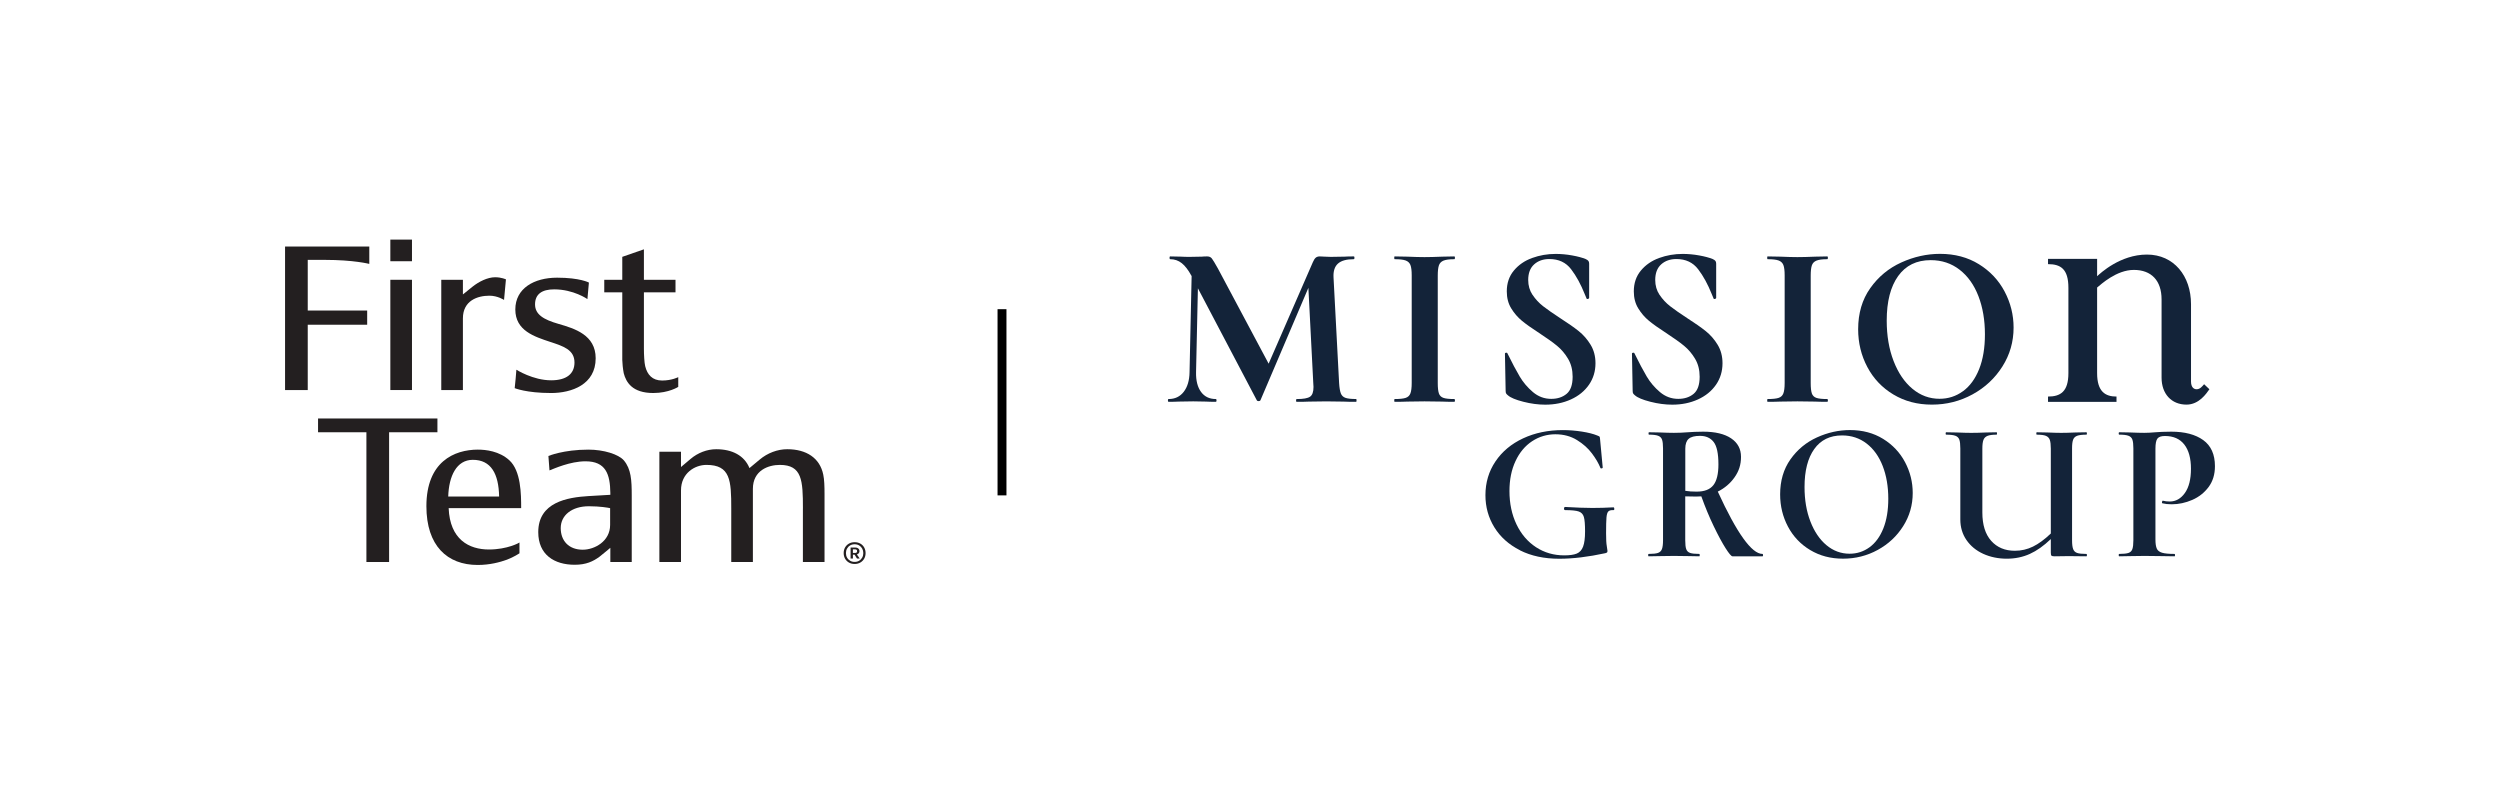
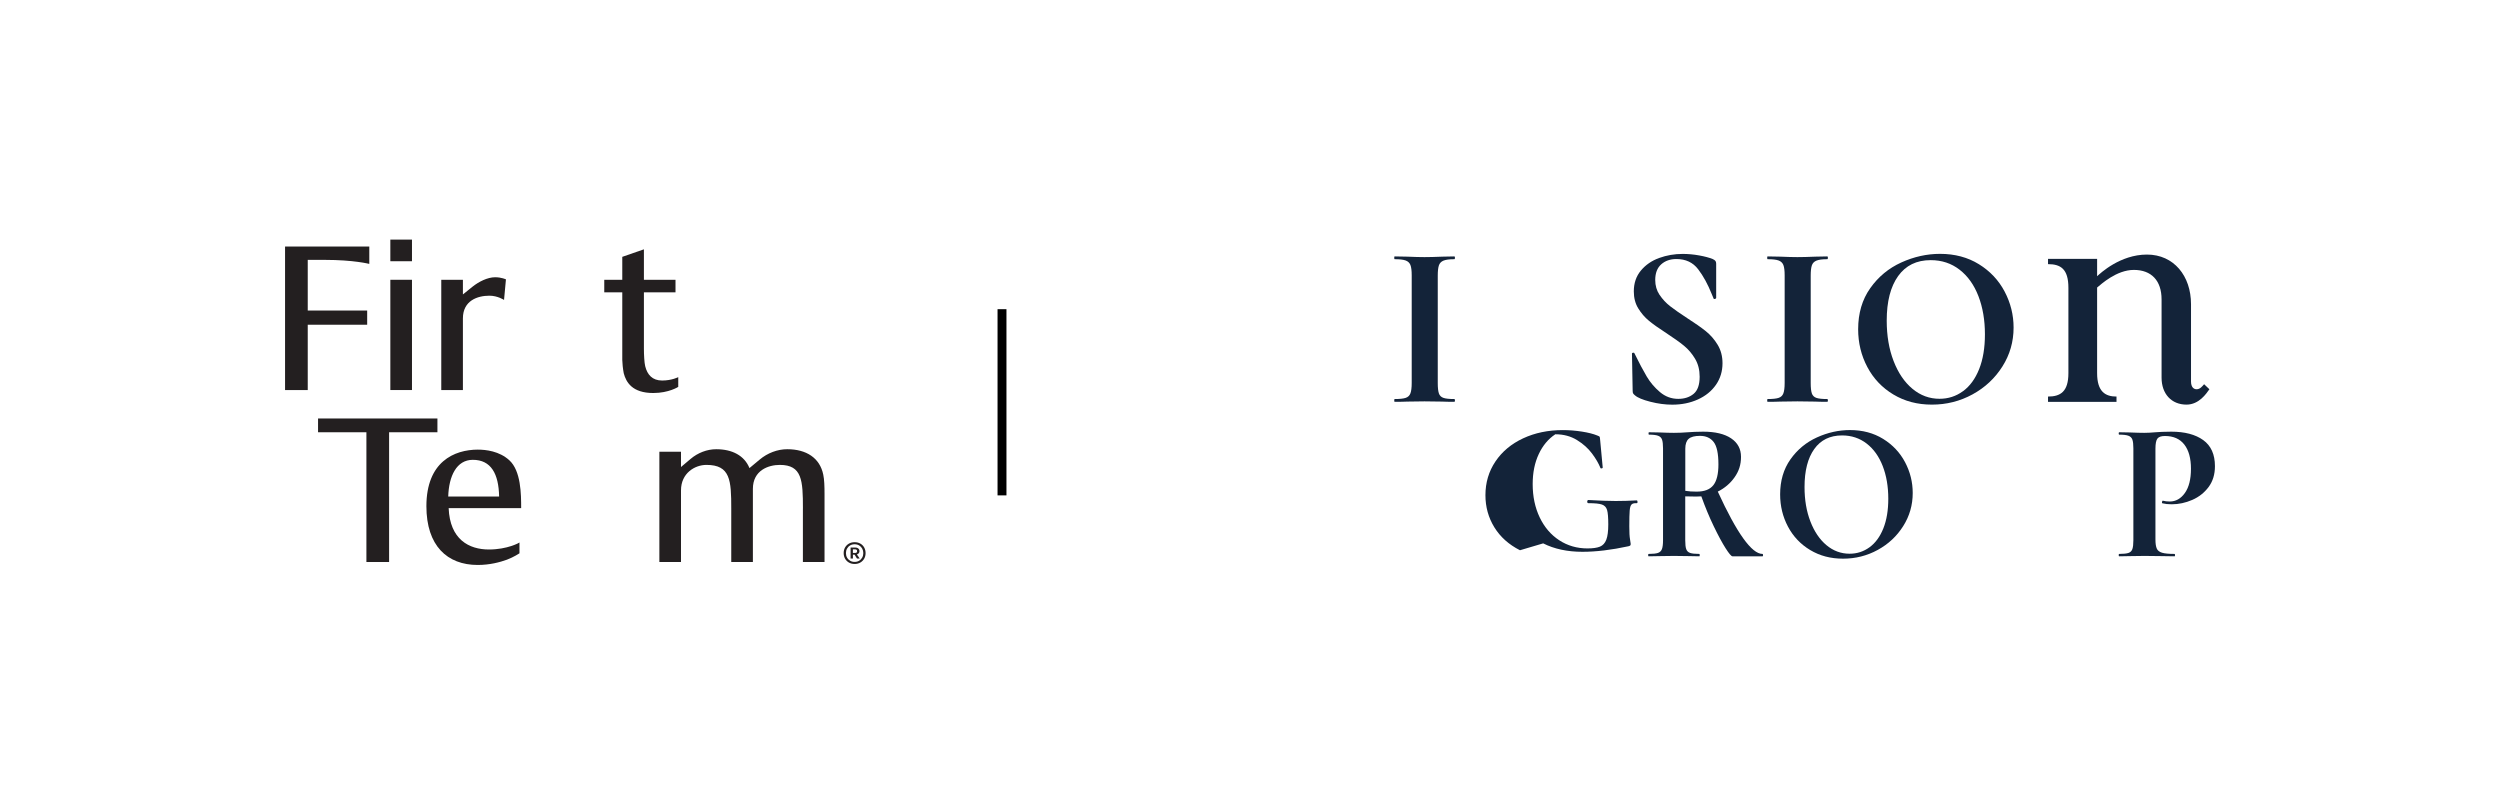
<svg xmlns="http://www.w3.org/2000/svg" id="Layer_1" data-name="Layer 1" viewBox="0 0 1402.87 451.48">
  <defs>
    <style>
      .cls-1 {
        fill: #231f20;
      }

      .cls-2 {
        fill: none;
        stroke: #000;
        stroke-miterlimit: 10;
        stroke-width: 5px;
      }

      .cls-3 {
        fill: #132339;
      }
    </style>
  </defs>
  <g>
    <g>
-       <path class="cls-3" d="M761.22,224.71c0,.52-.09.78-.26.78-2.96,0-5.31-.04-7.05-.13l-9.66-.13-9.79.13c-1.65.09-3.92.13-6.79.13-.26,0-.39-.26-.39-.78s.13-.78.39-.78c3.66,0,6.14-.43,7.44-1.31,1.31-.87,1.96-2.7,1.96-5.48l-.13-2.22-2.74-53.4-26.89,63.06c-.18.35-.52.52-1.04.52s-.87-.17-1.04-.52l-33.03-62.8-1.04,47.13c-.09,4.7.85,8.38,2.81,11.03,1.96,2.66,4.72,3.98,8.29,3.98.26,0,.39.26.39.78s-.13.78-.39.78c-2.35,0-4.18-.04-5.48-.13l-7.18-.13-8.23.13c-1.39.09-3.26.13-5.61.13-.26,0-.39-.26-.39-.78s.13-.78.39-.78c3.57,0,6.4-1.35,8.49-4.05,2.09-2.7,3.18-6.35,3.26-10.97l1.17-54.05-.13-.13c-1.74-3.22-3.55-5.57-5.42-7.05-1.87-1.48-4.03-2.22-6.46-2.22-.26,0-.39-.26-.39-.78s.13-.78.39-.78l6.14.13c1.22.09,2.78.13,4.7.13l6.92-.13c.78-.09,1.78-.13,3-.13,1.13,0,2,.39,2.61,1.18.61.78,1.74,2.66,3.39,5.61l28.46,53.4,24.8-56.92c.52-1.22,1.07-2.07,1.63-2.55.56-.48,1.33-.72,2.28-.72.78,0,1.67.04,2.68.13,1,.09,2.15.13,3.46.13l7.7-.13c1.22-.09,2.96-.13,5.22-.13.26,0,.39.26.39.78s-.13.78-.39.78c-4.09,0-7.05.83-8.88,2.48-1.83,1.65-2.66,4.22-2.48,7.7l3.13,59.27c.17,2.7.5,4.66.98,5.88.48,1.22,1.35,2.05,2.61,2.48,1.26.44,3.24.65,5.94.65.17,0,.26.26.26.78Z" />
      <path class="cls-3" d="M807.44,220.79c.43,1.22,1.28,2.05,2.55,2.48,1.26.44,3.28.65,6.07.65.26,0,.39.26.39.78s-.13.78-.39.78c-2.87,0-5.14-.04-6.79-.13l-9.92-.13-9.66.13c-1.74.09-4.09.13-7.05.13-.18,0-.26-.26-.26-.78s.08-.78.26-.78c2.78,0,4.83-.22,6.14-.65,1.31-.43,2.2-1.28,2.68-2.55.48-1.26.72-3.2.72-5.81v-60.45c0-2.61-.24-4.52-.72-5.74-.48-1.22-1.37-2.07-2.68-2.55-1.31-.48-3.35-.72-6.14-.72-.18,0-.26-.26-.26-.78s.08-.78.26-.78l7.05.13c4,.18,7.22.26,9.66.26,2.7,0,6.05-.09,10.05-.26l6.66-.13c.26,0,.39.26.39.78s-.13.78-.39.78c-2.7,0-4.7.26-6,.78-1.31.52-2.18,1.42-2.61,2.68-.44,1.26-.65,3.2-.65,5.81v60.19c0,2.7.22,4.66.65,5.88Z" />
-       <path class="cls-3" d="M859.99,165.44c1.61,2.44,3.59,4.57,5.94,6.4,2.35,1.83,5.53,4.05,9.53,6.66,4.35,2.79,7.83,5.22,10.44,7.31s4.83,4.63,6.66,7.64c1.83,3,2.74,6.46,2.74,10.38,0,4.53-1.22,8.55-3.66,12.08-2.44,3.52-5.81,6.27-10.12,8.23-4.31,1.96-9.12,2.94-14.43,2.94-3.92,0-8.01-.54-12.27-1.63-4.27-1.09-7.14-2.28-8.62-3.59-.44-.35-.76-.67-.98-.98-.22-.3-.33-.8-.33-1.5l-.39-20.76v-.13c0-.35.22-.54.65-.59.43-.04.7.11.78.46,2.61,5.31,4.9,9.62,6.85,12.92,1.96,3.31,4.44,6.22,7.44,8.75,3,2.53,6.42,3.79,10.25,3.79,3.48,0,6.35-.93,8.62-2.81,2.26-1.87,3.39-5.07,3.39-9.6,0-3.83-.85-7.18-2.55-10.05-1.7-2.87-3.77-5.31-6.2-7.31-2.44-2-5.79-4.39-10.05-7.18-4.18-2.7-7.42-5-9.73-6.92-2.31-1.91-4.29-4.22-5.94-6.92-1.66-2.7-2.48-5.88-2.48-9.53,0-4.61,1.33-8.51,3.98-11.68,2.65-3.18,6.07-5.53,10.25-7.05,4.18-1.52,8.57-2.28,13.19-2.28,3.05,0,6.14.28,9.27.85,3.13.57,5.66,1.24,7.57,2.02.78.35,1.31.72,1.57,1.11.26.39.39.89.39,1.5v19.19c0,.26-.22.46-.65.59-.44.13-.7.06-.78-.2l-1.04-2.48c-2.18-5.48-4.72-10.14-7.64-13.97-2.92-3.83-6.98-5.74-12.21-5.74-3.48,0-6.33,1-8.55,3-2.22,2-3.33,4.92-3.33,8.75,0,3.13.8,5.92,2.42,8.36Z" />
      <path class="cls-3" d="M931.27,165.44c1.61,2.44,3.59,4.57,5.94,6.4,2.35,1.83,5.53,4.05,9.53,6.66,4.35,2.79,7.83,5.22,10.44,7.31s4.83,4.63,6.66,7.64c1.83,3,2.74,6.46,2.74,10.38,0,4.53-1.22,8.55-3.66,12.08-2.44,3.52-5.81,6.27-10.12,8.23-4.31,1.96-9.12,2.94-14.43,2.94-3.92,0-8.01-.54-12.27-1.63-4.27-1.09-7.14-2.28-8.62-3.59-.44-.35-.76-.67-.98-.98-.22-.3-.33-.8-.33-1.5l-.39-20.76v-.13c0-.35.22-.54.65-.59.43-.04.7.11.78.46,2.61,5.31,4.9,9.62,6.85,12.92,1.96,3.31,4.44,6.22,7.44,8.75,3,2.53,6.42,3.79,10.25,3.79,3.48,0,6.35-.93,8.62-2.81,2.26-1.87,3.39-5.07,3.39-9.6,0-3.83-.85-7.18-2.55-10.05-1.7-2.87-3.77-5.31-6.2-7.31-2.44-2-5.79-4.39-10.05-7.18-4.18-2.7-7.42-5-9.73-6.92-2.31-1.91-4.29-4.22-5.94-6.92-1.66-2.7-2.48-5.88-2.48-9.53,0-4.61,1.33-8.51,3.98-11.68,2.65-3.18,6.07-5.53,10.25-7.05,4.18-1.52,8.57-2.28,13.19-2.28,3.05,0,6.14.28,9.27.85,3.13.57,5.66,1.24,7.57,2.02.78.35,1.31.72,1.57,1.11.26.39.39.89.39,1.5v19.19c0,.26-.22.46-.65.59-.44.13-.7.06-.78-.2l-1.04-2.48c-2.18-5.48-4.72-10.14-7.64-13.97-2.92-3.83-6.98-5.74-12.21-5.74-3.48,0-6.33,1-8.55,3-2.22,2-3.33,4.92-3.33,8.75,0,3.13.8,5.92,2.42,8.36Z" />
      <path class="cls-3" d="M1016.72,220.79c.43,1.22,1.28,2.05,2.55,2.48,1.26.44,3.28.65,6.07.65.26,0,.39.26.39.78s-.13.78-.39.78c-2.87,0-5.14-.04-6.79-.13l-9.92-.13-9.66.13c-1.74.09-4.09.13-7.05.13-.18,0-.26-.26-.26-.78s.08-.78.26-.78c2.78,0,4.83-.22,6.14-.65,1.31-.43,2.2-1.28,2.68-2.55.48-1.26.72-3.2.72-5.81v-60.45c0-2.61-.24-4.52-.72-5.74-.48-1.22-1.37-2.07-2.68-2.55-1.31-.48-3.35-.72-6.14-.72-.18,0-.26-.26-.26-.78s.08-.78.26-.78l7.05.13c4,.18,7.22.26,9.66.26,2.7,0,6.05-.09,10.05-.26l6.66-.13c.26,0,.39.26.39.78s-.13.78-.39.78c-2.7,0-4.7.26-6,.78-1.31.52-2.18,1.42-2.61,2.68-.44,1.26-.65,3.2-.65,5.81v60.19c0,2.7.22,4.66.65,5.88Z" />
      <path class="cls-3" d="M1062.48,221.38c-6.31-3.79-11.19-8.92-14.62-15.41-3.44-6.48-5.16-13.56-5.16-21.22,0-8.96,2.26-16.65,6.79-23.04,4.52-6.4,10.33-11.21,17.43-14.43,7.09-3.22,14.34-4.83,21.74-4.83,8.27,0,15.54,1.94,21.8,5.81,6.27,3.87,11.08,8.99,14.43,15.34,3.35,6.35,5.03,13.1,5.03,20.24,0,7.92-2.09,15.19-6.27,21.8-4.18,6.62-9.77,11.84-16.78,15.67-7.01,3.83-14.6,5.74-22.78,5.74s-15.3-1.89-21.61-5.68ZM1101.51,219.55c3.87-2.83,6.9-6.96,9.07-12.4,2.17-5.44,3.26-11.95,3.26-19.52,0-8.01-1.22-15.17-3.66-21.48-2.44-6.31-5.96-11.25-10.58-14.82-4.61-3.57-10.01-5.35-16.19-5.35-7.92,0-14.01,2.98-18.28,8.94-4.27,5.96-6.4,14.3-6.4,25,0,8.44,1.28,15.99,3.85,22.65,2.57,6.66,6.09,11.86,10.58,15.6,4.48,3.74,9.55,5.61,15.21,5.61,4.87,0,9.25-1.41,13.12-4.24Z" />
      <path class="cls-3" d="M1226.95,227.05c-8.48,0-13.99-6.08-13.99-15.12v-43.94c0-10.6-5.79-16.53-15.54-16.53s-18.37,8.05-20.63,9.89v48.04c0,10.45,4.66,13.14,10.88,13.14v2.97h-38.43v-2.97c6.92,0,11.44-2.68,11.44-13.14v-47.89c0-10.6-4.38-13.28-11.44-13.28v-2.97h27.55v9.75c1.7-1.55,12.86-12.15,27.97-12.15s24.72,12.01,24.72,27.83v43.37c0,3.39,1.7,4.38,3.11,4.38,1.98,0,3.11-1.55,4.24-2.83l2.97,2.83c-1.7,2.4-5.79,8.62-12.86,8.62Z" />
    </g>
    <g>
-       <path class="cls-3" d="M852.93,308.77c-6.24-3.16-11.03-7.44-14.37-12.86-3.34-5.42-5.01-11.43-5.01-18.04,0-7.05,1.87-13.36,5.62-18.93,3.75-5.57,8.93-9.89,15.54-12.97,6.61-3.08,14.03-4.62,22.27-4.62,3.56,0,7.13.28,10.69.84,3.56.56,6.42,1.28,8.58,2.17.82.3,1.28.54,1.39.72.11.19.2.8.28,1.84l1.45,15.48c0,.22-.21.37-.61.45-.41.07-.65-.04-.72-.33-.97-2.45-2.52-5.12-4.68-8.02-2.15-2.9-4.97-5.42-8.46-7.57-3.49-2.15-7.54-3.23-12.14-3.23s-9.09,1.3-13.03,3.9c-3.94,2.6-7.04,6.31-9.3,11.14-2.27,4.83-3.4,10.43-3.4,16.82,0,6.98,1.32,13.21,3.95,18.71,2.63,5.49,6.29,9.76,10.97,12.81,4.68,3.05,9.95,4.57,15.81,4.57,3.04,0,5.38-.33,7.02-1,1.63-.67,2.82-1.97,3.56-3.9.74-1.93,1.11-4.79,1.11-8.58s-.22-6.55-.67-8.07c-.45-1.52-1.39-2.54-2.84-3.06-1.45-.52-3.99-.78-7.63-.78-.45,0-.67-.3-.67-.89,0-.22.06-.43.17-.61.11-.18.24-.28.39-.28,6.31.37,11.43.56,15.37.56s7.72-.11,11.8-.34c.3,0,.46.26.5.78.04.52-.13.78-.5.78-1.34-.07-2.28.17-2.84.72-.56.56-.91,1.69-1.06,3.4-.15,1.71-.22,4.68-.22,8.91,0,3.34.13,5.72.39,7.13.26,1.41.39,2.3.39,2.67,0,.45-.07.74-.22.89-.15.15-.48.3-1,.45-9.58,2.08-18.19,3.12-25.84,3.12-8.46,0-15.81-1.58-22.05-4.73Z" />
+       <path class="cls-3" d="M852.93,308.77c-6.24-3.16-11.03-7.44-14.37-12.86-3.34-5.42-5.01-11.43-5.01-18.04,0-7.05,1.87-13.36,5.62-18.93,3.75-5.57,8.93-9.89,15.54-12.97,6.61-3.08,14.03-4.62,22.27-4.62,3.56,0,7.13.28,10.69.84,3.56.56,6.42,1.28,8.58,2.17.82.3,1.28.54,1.39.72.11.19.2.8.28,1.84l1.45,15.48c0,.22-.21.37-.61.45-.41.07-.65-.04-.72-.33-.97-2.45-2.52-5.12-4.68-8.02-2.15-2.9-4.97-5.42-8.46-7.57-3.49-2.15-7.54-3.23-12.14-3.23c-3.94,2.6-7.04,6.31-9.3,11.14-2.27,4.83-3.4,10.43-3.4,16.82,0,6.98,1.32,13.21,3.95,18.71,2.63,5.49,6.29,9.76,10.97,12.81,4.68,3.05,9.95,4.57,15.81,4.57,3.04,0,5.38-.33,7.02-1,1.63-.67,2.82-1.97,3.56-3.9.74-1.93,1.11-4.79,1.11-8.58s-.22-6.55-.67-8.07c-.45-1.52-1.39-2.54-2.84-3.06-1.45-.52-3.99-.78-7.63-.78-.45,0-.67-.3-.67-.89,0-.22.06-.43.17-.61.11-.18.24-.28.39-.28,6.31.37,11.43.56,15.37.56s7.72-.11,11.8-.34c.3,0,.46.26.5.78.04.52-.13.78-.5.78-1.34-.07-2.28.17-2.84.72-.56.56-.91,1.69-1.06,3.4-.15,1.71-.22,4.68-.22,8.91,0,3.34.13,5.72.39,7.13.26,1.41.39,2.3.39,2.67,0,.45-.07.74-.22.89-.15.15-.48.3-1,.45-9.58,2.08-18.19,3.12-25.84,3.12-8.46,0-15.81-1.58-22.05-4.73Z" />
      <path class="cls-3" d="M989.34,311.5c0,.45-.11.67-.33.67h-16.82c-.67,0-1.97-1.52-3.9-4.57-1.93-3.04-4.14-7.14-6.63-12.31-2.49-5.16-4.81-10.75-6.96-16.76-.67.07-1.63.11-2.9.11-2.9,0-4.94-.04-6.13-.11v24.61c0,2.3.18,3.97.56,5.01.37,1.04,1.09,1.75,2.17,2.12,1.08.37,2.8.56,5.18.56.15,0,.22.22.22.67s-.07.67-.22.67c-2.45,0-4.38-.04-5.79-.11l-8.46-.11-8.13.11c-1.49.07-3.49.11-6.01.11-.22,0-.33-.22-.33-.67s.11-.67.33-.67c2.37,0,4.1-.19,5.18-.56,1.08-.37,1.82-1.09,2.23-2.17.41-1.08.61-2.73.61-4.96v-51.56c0-2.23-.19-3.86-.56-4.9-.37-1.04-1.11-1.76-2.23-2.17-1.11-.41-2.82-.61-5.12-.61-.15,0-.22-.22-.22-.67s.07-.67.22-.67l5.9.11c3.41.15,6.13.22,8.13.22,2.52,0,5.16-.11,7.91-.33.96-.07,2.17-.15,3.62-.22,1.45-.07,3.06-.11,4.84-.11,6.75,0,11.99,1.24,15.7,3.73,3.71,2.49,5.57,5.96,5.57,10.41s-1.21,8.06-3.62,11.47c-2.41,3.42-5.55,6.09-9.41,8.02,10.69,23.31,19.04,34.97,25.06,34.97.22,0,.33.22.33.67ZM952.15,275.87c4.31,0,7.41-1.21,9.3-3.62,1.89-2.41,2.84-6.29,2.84-11.64,0-6.09-.89-10.28-2.67-12.58-1.78-2.3-4.34-3.45-7.68-3.45-2.97,0-5.09.56-6.35,1.67-1.26,1.11-1.89,2.97-1.89,5.57v23.61c1.78.3,3.93.45,6.46.45Z" />
      <path class="cls-3" d="M1015.79,308.66c-5.38-3.23-9.54-7.61-12.47-13.14-2.93-5.53-4.4-11.56-4.4-18.1,0-7.65,1.93-14.2,5.79-19.66,3.86-5.46,8.81-9.56,14.87-12.31,6.05-2.75,12.23-4.12,18.54-4.12,7.05,0,13.25,1.65,18.6,4.96,5.34,3.31,9.45,7.67,12.31,13.09,2.86,5.42,4.29,11.17,4.29,17.26,0,6.76-1.78,12.96-5.35,18.6-3.56,5.64-8.33,10.1-14.31,13.36-5.98,3.27-12.45,4.9-19.43,4.9s-13.05-1.61-18.43-4.84ZM1049.09,307.1c3.3-2.41,5.88-5.94,7.74-10.58,1.85-4.64,2.78-10.19,2.78-16.65,0-6.83-1.04-12.94-3.12-18.32-2.08-5.38-5.09-9.6-9.02-12.64-3.94-3.04-8.54-4.57-13.81-4.57-6.76,0-11.95,2.54-15.59,7.63-3.64,5.09-5.46,12.19-5.46,21.33,0,7.2,1.09,13.64,3.29,19.32,2.19,5.68,5.2,10.12,9.02,13.31,3.82,3.19,8.15,4.79,12.97,4.79,4.16,0,7.89-1.21,11.19-3.62Z" />
-       <path class="cls-3" d="M1171.08,311.5c0,.45-.11.67-.33.67l-9.91-.11-7.91.11c-.89,0-1.47-.11-1.73-.33-.26-.22-.39-.82-.39-1.78v-7.57c-3.94,3.79-7.87,6.57-11.8,8.35-3.94,1.78-8.24,2.67-12.92,2.67s-9.23-.91-13.2-2.73c-3.97-1.82-7.11-4.4-9.41-7.74-2.3-3.34-3.45-7.2-3.45-11.58v-39.87c0-2.23-.19-3.86-.56-4.9-.37-1.04-1.11-1.76-2.23-2.17-1.11-.41-2.82-.61-5.12-.61-.22,0-.33-.22-.33-.67s.11-.67.33-.67l5.9.11c3.41.15,6.13.22,8.13.22,2.23,0,5.05-.07,8.46-.22l5.79-.11c.15,0,.22.22.22.67s-.07.67-.22.67c-2.3,0-4.01.22-5.12.67-1.11.45-1.88,1.21-2.28,2.28-.41,1.08-.61,2.73-.61,4.96v35.75c0,6.9,1.65,12.21,4.96,15.92,3.3,3.71,7.74,5.57,13.31,5.57,3.56,0,6.94-.78,10.13-2.34s6.53-4.01,10.02-7.35v-47.55c0-2.23-.19-3.88-.56-4.96-.37-1.07-1.1-1.84-2.17-2.28-1.08-.45-2.8-.67-5.18-.67-.15,0-.22-.22-.22-.67s.07-.67.22-.67l5.9.11c3.27.15,5.86.22,7.8.22,2.15,0,4.86-.07,8.13-.22l6.01-.11c.22,0,.33.22.33.67s-.11.67-.33.67c-2.3,0-4.01.21-5.12.61-1.11.41-1.88,1.13-2.28,2.17-.41,1.04-.61,2.67-.61,4.9v51.56c0,2.23.2,3.88.61,4.96.41,1.08,1.15,1.8,2.23,2.17,1.07.37,2.8.56,5.18.56.22,0,.33.22.33.67Z" />
      <path class="cls-3" d="M1210.28,307.88c.52,1.08,1.5,1.84,2.95,2.28,1.45.45,3.77.67,6.96.67.22,0,.33.22.33.67s-.11.67-.33.67c-3.05,0-5.42-.04-7.13-.11l-9.69-.11-8.13.11c-1.49.07-3.49.11-6.01.11-.22,0-.33-.22-.33-.67s.11-.67.33-.67c2.37,0,4.1-.19,5.18-.56,1.07-.37,1.8-1.09,2.17-2.17.37-1.08.56-2.73.56-4.96v-51.56c0-2.23-.19-3.86-.56-4.9-.37-1.04-1.11-1.76-2.23-2.17-1.11-.41-2.82-.61-5.12-.61-.22,0-.33-.22-.33-.67s.11-.67.33-.67l5.9.11c3.41.15,6.13.22,8.13.22,1.78,0,3.9-.11,6.35-.33.96-.07,2.19-.15,3.68-.22,1.48-.07,3.19-.11,5.12-.11,7.57,0,13.55,1.58,17.93,4.73,4.38,3.16,6.57,8.04,6.57,14.64,0,4.6-1.19,8.5-3.56,11.69-2.38,3.19-5.44,5.61-9.19,7.24-3.75,1.63-7.59,2.45-11.53,2.45-2,0-3.75-.19-5.23-.56-.15,0-.22-.19-.22-.56,0-.22.06-.45.17-.67.11-.22.24-.3.39-.22,1.11.3,2.37.45,3.79.45,3.41,0,6.25-1.6,8.52-4.79,2.26-3.19,3.4-7.72,3.4-13.59s-1.24-10.39-3.73-13.59c-2.49-3.19-6.11-4.79-10.86-4.79-2.08,0-3.49.48-4.23,1.45-.74.97-1.11,2.86-1.11,5.68v50.89c0,2.38.26,4.1.78,5.18Z" />
    </g>
  </g>
  <line class="cls-2" x1="562.27" y1="173.5" x2="562.27" y2="277.98" />
  <g>
    <path class="cls-1" d="M159.96,138.33h47.27v9.76s-8.68-2.26-24.87-2.26h-9.67v28.44h33.35v7.97h-33.35v36.64h-12.73v-80.55Z" />
    <path class="cls-1" d="M219.04,218.87v-61.87h12.14v61.87h-12.14Z" />
    <path class="cls-1" d="M259.76,218.88h-12.14v-61.87h12.14v8.21l5.47-4.4c3.45-2.74,8.33-5.24,12.61-5.24,3.57,0,6.07,1.19,6.07,1.19l-1.07,11.54s-3.57-2.38-8.21-2.38c-6.66,0-14.87,2.74-14.87,12.73v40.21h.01Z" />
-     <path class="cls-1" d="M309.16,220.54c-13.8,0-20.34-2.73-20.34-2.73.36-3.45.71-6.9.95-10.35,0,0,9.28,5.95,19.51,5.95,8.68,0,13.09-3.69,13.09-10,0-7.14-6.3-9.16-13.57-11.54-8.92-2.97-19.63-6.3-19.63-18.2s10.59-17.85,23.44-17.85,17.85,2.74,17.85,2.74l-.83,9.28s-7.73-5.47-18.68-5.47c-6.9,0-10.71,2.74-10.71,8.44s4.88,8.57,13.2,10.95c9.04,2.62,20.82,6.19,20.82,19.28,0,14.76-13.44,19.51-25.11,19.51h0Z" />
    <path class="cls-1" d="M380.6,211.62v5.47s-5.24,3.45-14.04,3.45c-11.78,0-15.23-6.07-16.54-11.06-.48-2.38-.83-5.95-.83-7.49v-37.96h-10.11v-7.02h10.11v-12.88l12.14-4.22v17.1h17.73v7.02h-17.73v31.65c0,3.33.24,7.85.71,9.76,1.19,4.88,4.05,8.09,9.52,8.09s9.04-1.9,9.04-1.9h0Z" />
    <path class="cls-1" d="M205.59,242.56h-27.12v-7.73h66.99v7.73h-27.12v72.81h-12.73v-72.81h0Z" />
    <path class="cls-1" d="M268.3,252.31c4.28,0,11.9.83,17.49,5.95,6.54,5.95,6.66,18.92,6.66,26.89h-40.69c.71,17.61,11.43,23.2,22.61,23.2,10.35,0,17.13-3.81,17.13-3.93v6.07s-3.21,2.14-7.02,3.57c-3.92,1.43-9.63,2.97-16.42,2.97-17.13,0-28.79-10.82-28.79-32.96,0-24.87,15.47-31.77,29.03-31.77h0ZM280.08,278.61c-.24-12.73-4.52-20.58-14.76-20.58-9.16,0-13.44,9.16-13.8,20.58h28.55Z" />
-     <path class="cls-1" d="M330.35,278.37l12.14-.71v-1.07c-.12-10.59-2.62-17.73-13.92-17.73-8.68,0-17.73,4.16-20.23,5.11l-.6-8.09s8.33-3.57,22.49-3.57c8.57,0,16.9,2.62,19.87,6.07,4.05,4.88,4.4,10.95,4.4,19.87v37.12h-12.01v-7.97s-4.05,3.45-6.07,5c-3.57,2.62-7.49,4.52-13.92,4.52-11.42,0-20.46-5.59-20.46-18.32,0-16.78,16.3-19.51,28.31-20.23h0ZM327.02,308.47c6.54,0,15.35-4.64,15.35-13.92v-9.4c-.95-.24-5.71-1.07-11.9-1.07-9.64,0-15.82,5.11-15.82,12.25s4.52,12.14,12.38,12.14h0Z" />
    <path class="cls-1" d="M450.56,285.27c0-15.71-.48-24.39-12.97-24.39-6.3,0-15.11,2.97-15.11,13.44v41.05h-12.14v-30.1c0-15.71-.48-24.39-13.92-24.39-6.54,0-14.28,4.64-14.28,14.28v40.21h-12.14v-61.87h12.14v8.57l5.35-4.52c4.05-3.45,9.28-5.47,14.39-5.47,9.04,0,15.82,3.57,18.68,10.59,0,0,2.38-2.02,5.71-4.76,4.4-3.69,10-5.83,15.47-5.83,10.71,0,18.32,4.88,20.23,14.28.59,2.73.71,6.66.71,10.83v38.19h-12.14v-30.1h.01Z" />
    <path class="cls-1" d="M231.18,134.45h-12.14v12.14h12.14v-12.14Z" />
    <path class="cls-1" d="M481.62,310.71c.44-.35.66-.84.66-1.46,0-.41-.1-.77-.29-1.06-.2-.29-.47-.52-.82-.69-.35-.17-.75-.25-1.19-.25h-2.67v6.19h1.3v-2.2h.93l1.37,2.2h1.51l-1.59-2.33c.3-.09.57-.22.8-.41ZM478.6,308.27h1.24c.36,0,.64.08.83.24.2.16.29.42.29.77s-.1.6-.29.77c-.2.16-.47.24-.83.24h-1.24v-2.02Z" />
    <path class="cls-1" d="M484.95,307.23c-.52-.92-1.23-1.65-2.16-2.18-.92-.53-2-.8-3.22-.8s-2.29.27-3.22.81-1.64,1.27-2.16,2.18c-.52.92-.77,1.96-.77,3.12s.26,2.19.77,3.11c.52.92,1.23,1.65,2.16,2.19s2,.81,3.22.81,2.29-.27,3.22-.81c.92-.54,1.64-1.27,2.16-2.19.52-.92.77-1.96.77-3.11s-.26-2.2-.77-3.13ZM483.83,312.87c-.41.75-.98,1.34-1.71,1.78s-1.58.66-2.55.66-1.81-.22-2.54-.66c-.74-.44-1.31-1.03-1.72-1.78-.41-.75-.61-1.58-.61-2.51s.2-1.76.61-2.51c.41-.75.98-1.34,1.72-1.78.74-.44,1.58-.66,2.54-.66s1.82.22,2.55.66c.73.44,1.3,1.03,1.71,1.78.41.75.61,1.58.61,2.51s-.2,1.76-.61,2.51Z" />
  </g>
</svg>